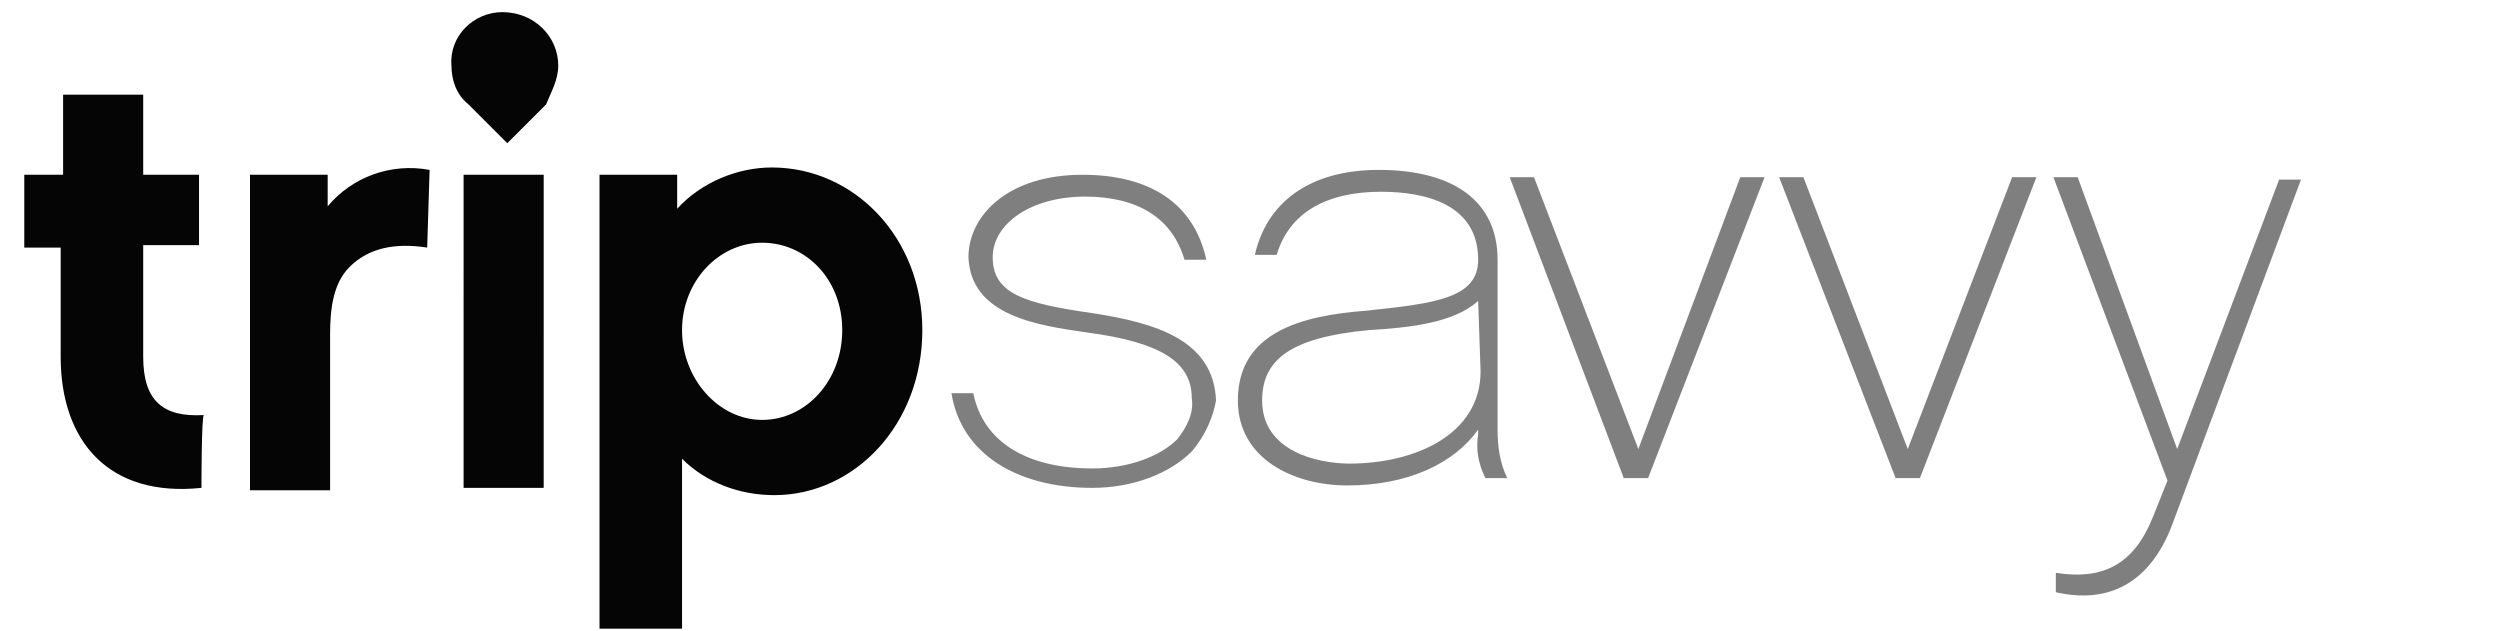
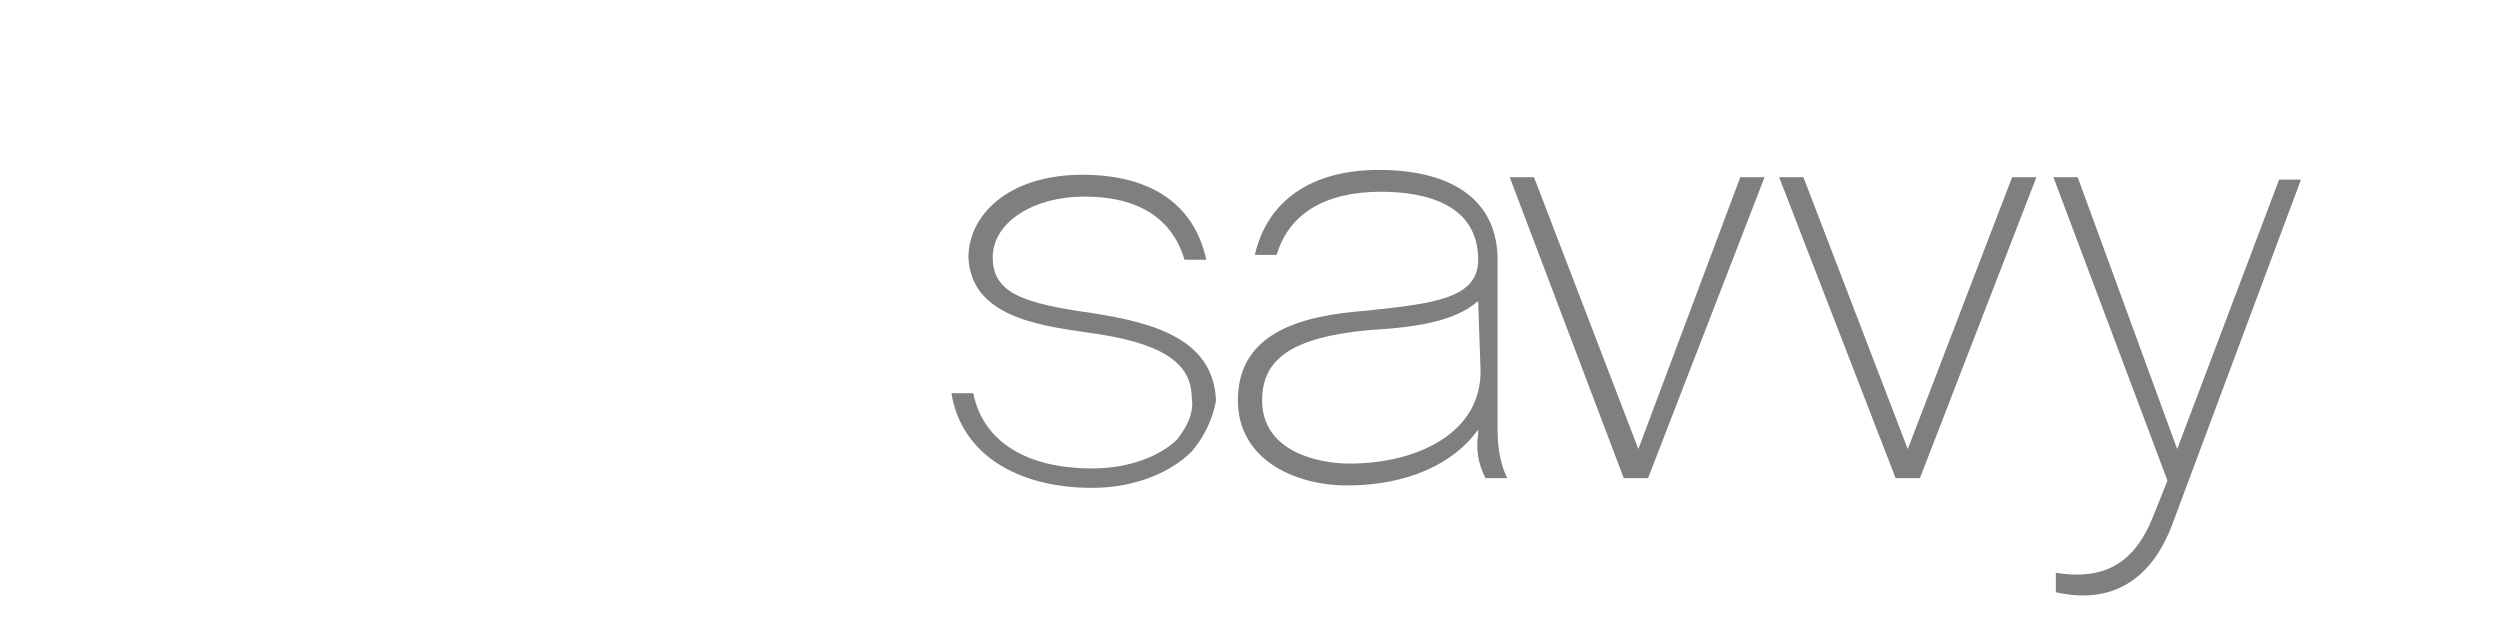
<svg xmlns="http://www.w3.org/2000/svg" version="1.1" id="Layer_1" x="0px" y="0px" viewBox="0 0 103 26" style="enable-background:new 0 0 103 26;" xml:space="preserve">
  <style type="text/css"> .st0{fill:#7F7F7F;} .st1{fill:#050505;} </style>
  <path class="st0" d="M49.1,18.6c-0.9,0.9-2.4,1.5-4.1,1.5c-3.1,0-5.4-1.4-5.8-3.9h0.9c0.4,2,2.2,3.1,4.9,3.1c1.5,0,2.8-0.5,3.5-1.2 c0.4-0.5,0.7-1.1,0.6-1.7c0-1.5-1.3-2.3-4.3-2.7c-2.1-0.3-4.8-0.7-4.9-3.1c0-1.7,1.6-3.4,4.7-3.4c2.8,0,4.6,1.2,5.1,3.5h-0.9 c-0.5-1.7-1.9-2.6-4.1-2.6c-2.2,0-3.8,1.1-3.8,2.5c0,1.5,1.3,1.9,4.1,2.3c2.6,0.4,5,1.1,5.1,3.6C50,17.1,49.7,17.9,49.1,18.6z M61.2,19.7c-0.3-0.6-0.4-1.2-0.3-1.8v-0.2c-1,1.4-2.9,2.3-5.4,2.3c-2.2,0-4.5-1.1-4.5-3.5c0-2.8,2.6-3.5,5.3-3.7 c2.8-0.3,4.6-0.5,4.6-2.1c0-2.3-2.2-2.8-4-2.8c-2.3,0-3.8,0.9-4.3,2.6h-0.9C52.2,8.3,54,7,56.8,7c3.1,0,4.9,1.3,4.9,3.7v7 c0,0.7,0.1,1.4,0.4,2H61.2z M60.9,12.4c-1,0.9-2.8,1.1-4.5,1.2c-3.2,0.3-4.4,1.2-4.4,2.9c0,2.1,2.3,2.6,3.6,2.6 c2.7,0,5.4-1.2,5.4-3.8L60.9,12.4L60.9,12.4z M67.9,19.7h-1L62.2,7.3h1l4.3,11.2l4.2-11.2h1L67.9,19.7z M79.1,19.7h-1L73.3,7.3h1 l4.3,11.2l4.3-11.2h1L79.1,19.7z M89.5,21.6c-0.9,2.4-2.6,3.3-4.8,2.8v-0.8c1.9,0.3,3.2-0.3,4-2.3l0.6-1.5L84.6,7.3h1l4.1,11.2 l4.2-11.1h0.9L89.5,21.6z" />
-   <path class="st1" d="M23,2.7c0-1.2-1-2.2-2.3-2.2c-1.2,0-2.2,1-2.1,2.2l0,0c0,0.6,0.2,1.2,0.7,1.6l1.6,1.6l1.6-1.6 C22.7,3.8,23,3.3,23,2.7z M8.3,20.1c-3.8,0.4-5.8-1.9-5.8-5.4v-4.5H1v-3h1.6V3.9h3.3v3.3h2.3v2.9H5.9v4.6c0,1.8,0.8,2.5,2.5,2.4 C8.3,17.1,8.3,20.1,8.3,20.1z M17.6,10.2c-1.3-0.2-2.4,0-3.2,0.8c-0.7,0.7-0.8,1.8-0.8,2.8v6.4h-3.3v-13h3.2v1.3 c1-1.2,2.6-1.8,4.2-1.5L17.6,10.2L17.6,10.2z M22.4,20.1h-3.3V7.2h3.3V20.1z M31.9,20.4c-1.4,0-2.8-0.5-3.8-1.5v7h-3.4V7.2h3.2v1.4 c1-1.1,2.5-1.7,3.9-1.7c3.4,0,6.2,2.9,6.2,6.7C38,17.5,35.2,20.4,31.9,20.4z M31.4,10c-1.8,0-3.3,1.6-3.3,3.6s1.5,3.7,3.3,3.7 c1.8,0,3.3-1.6,3.3-3.7S33.2,10,31.4,10z" />
</svg>